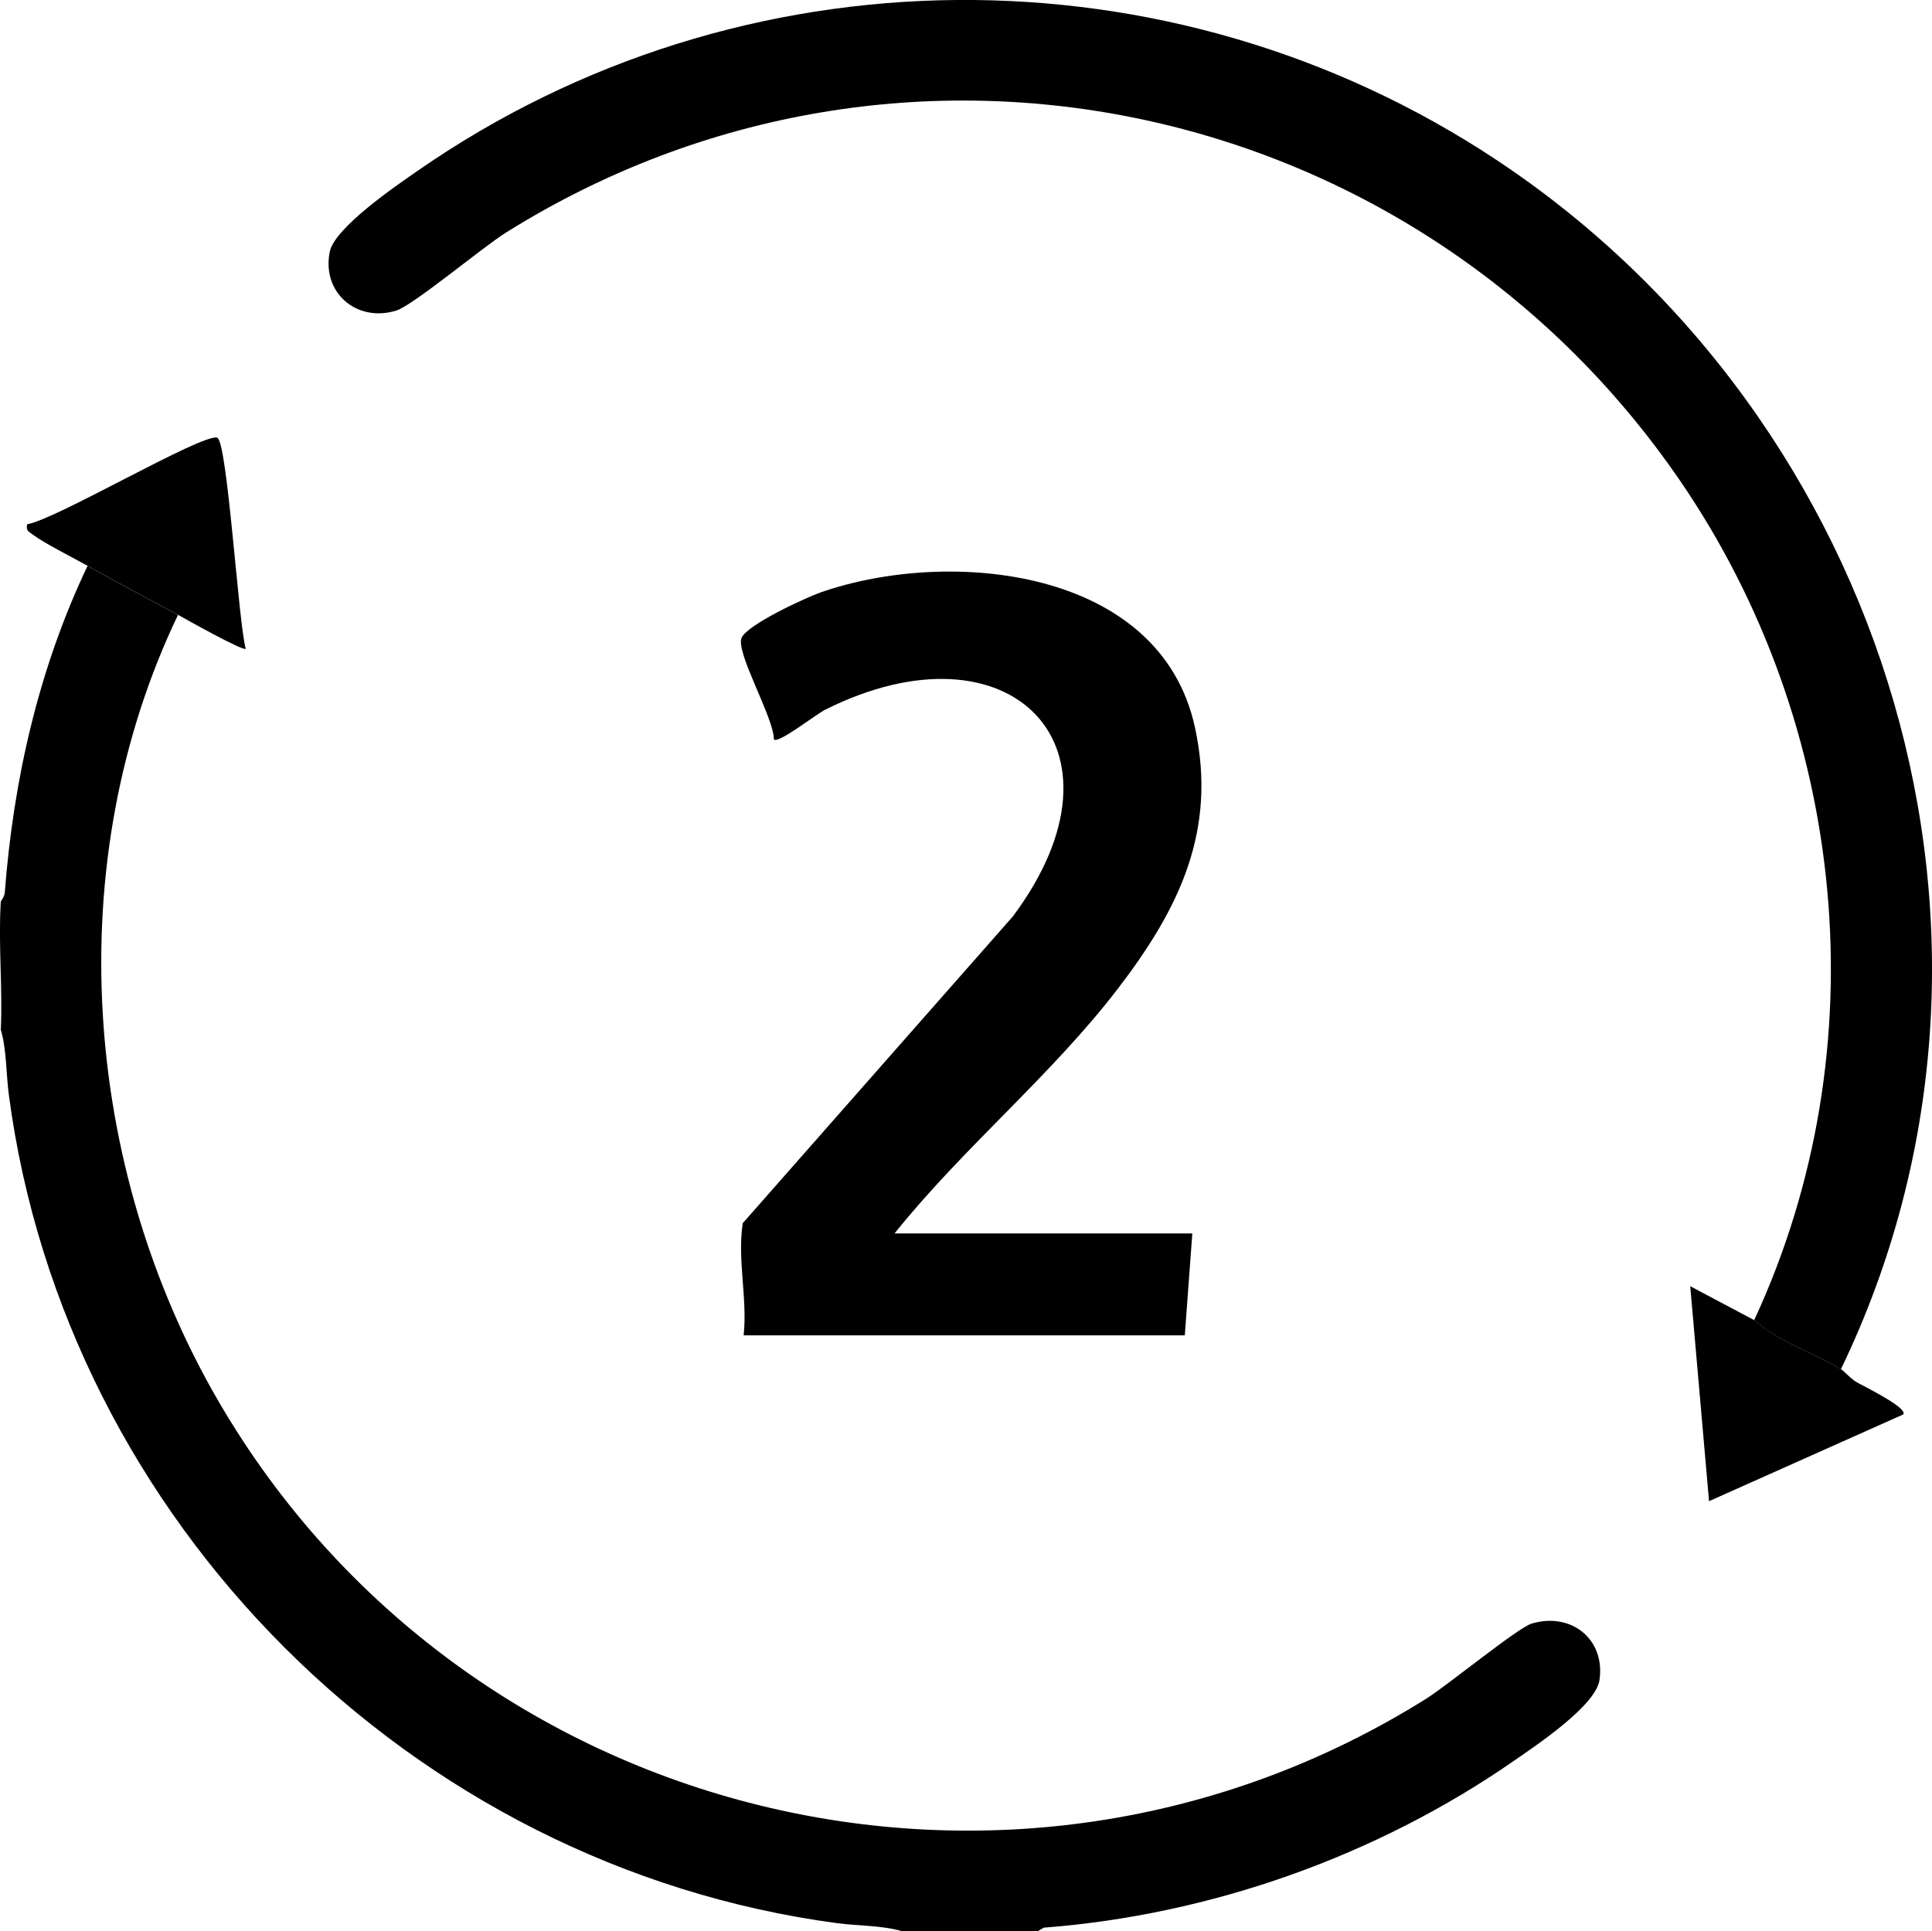
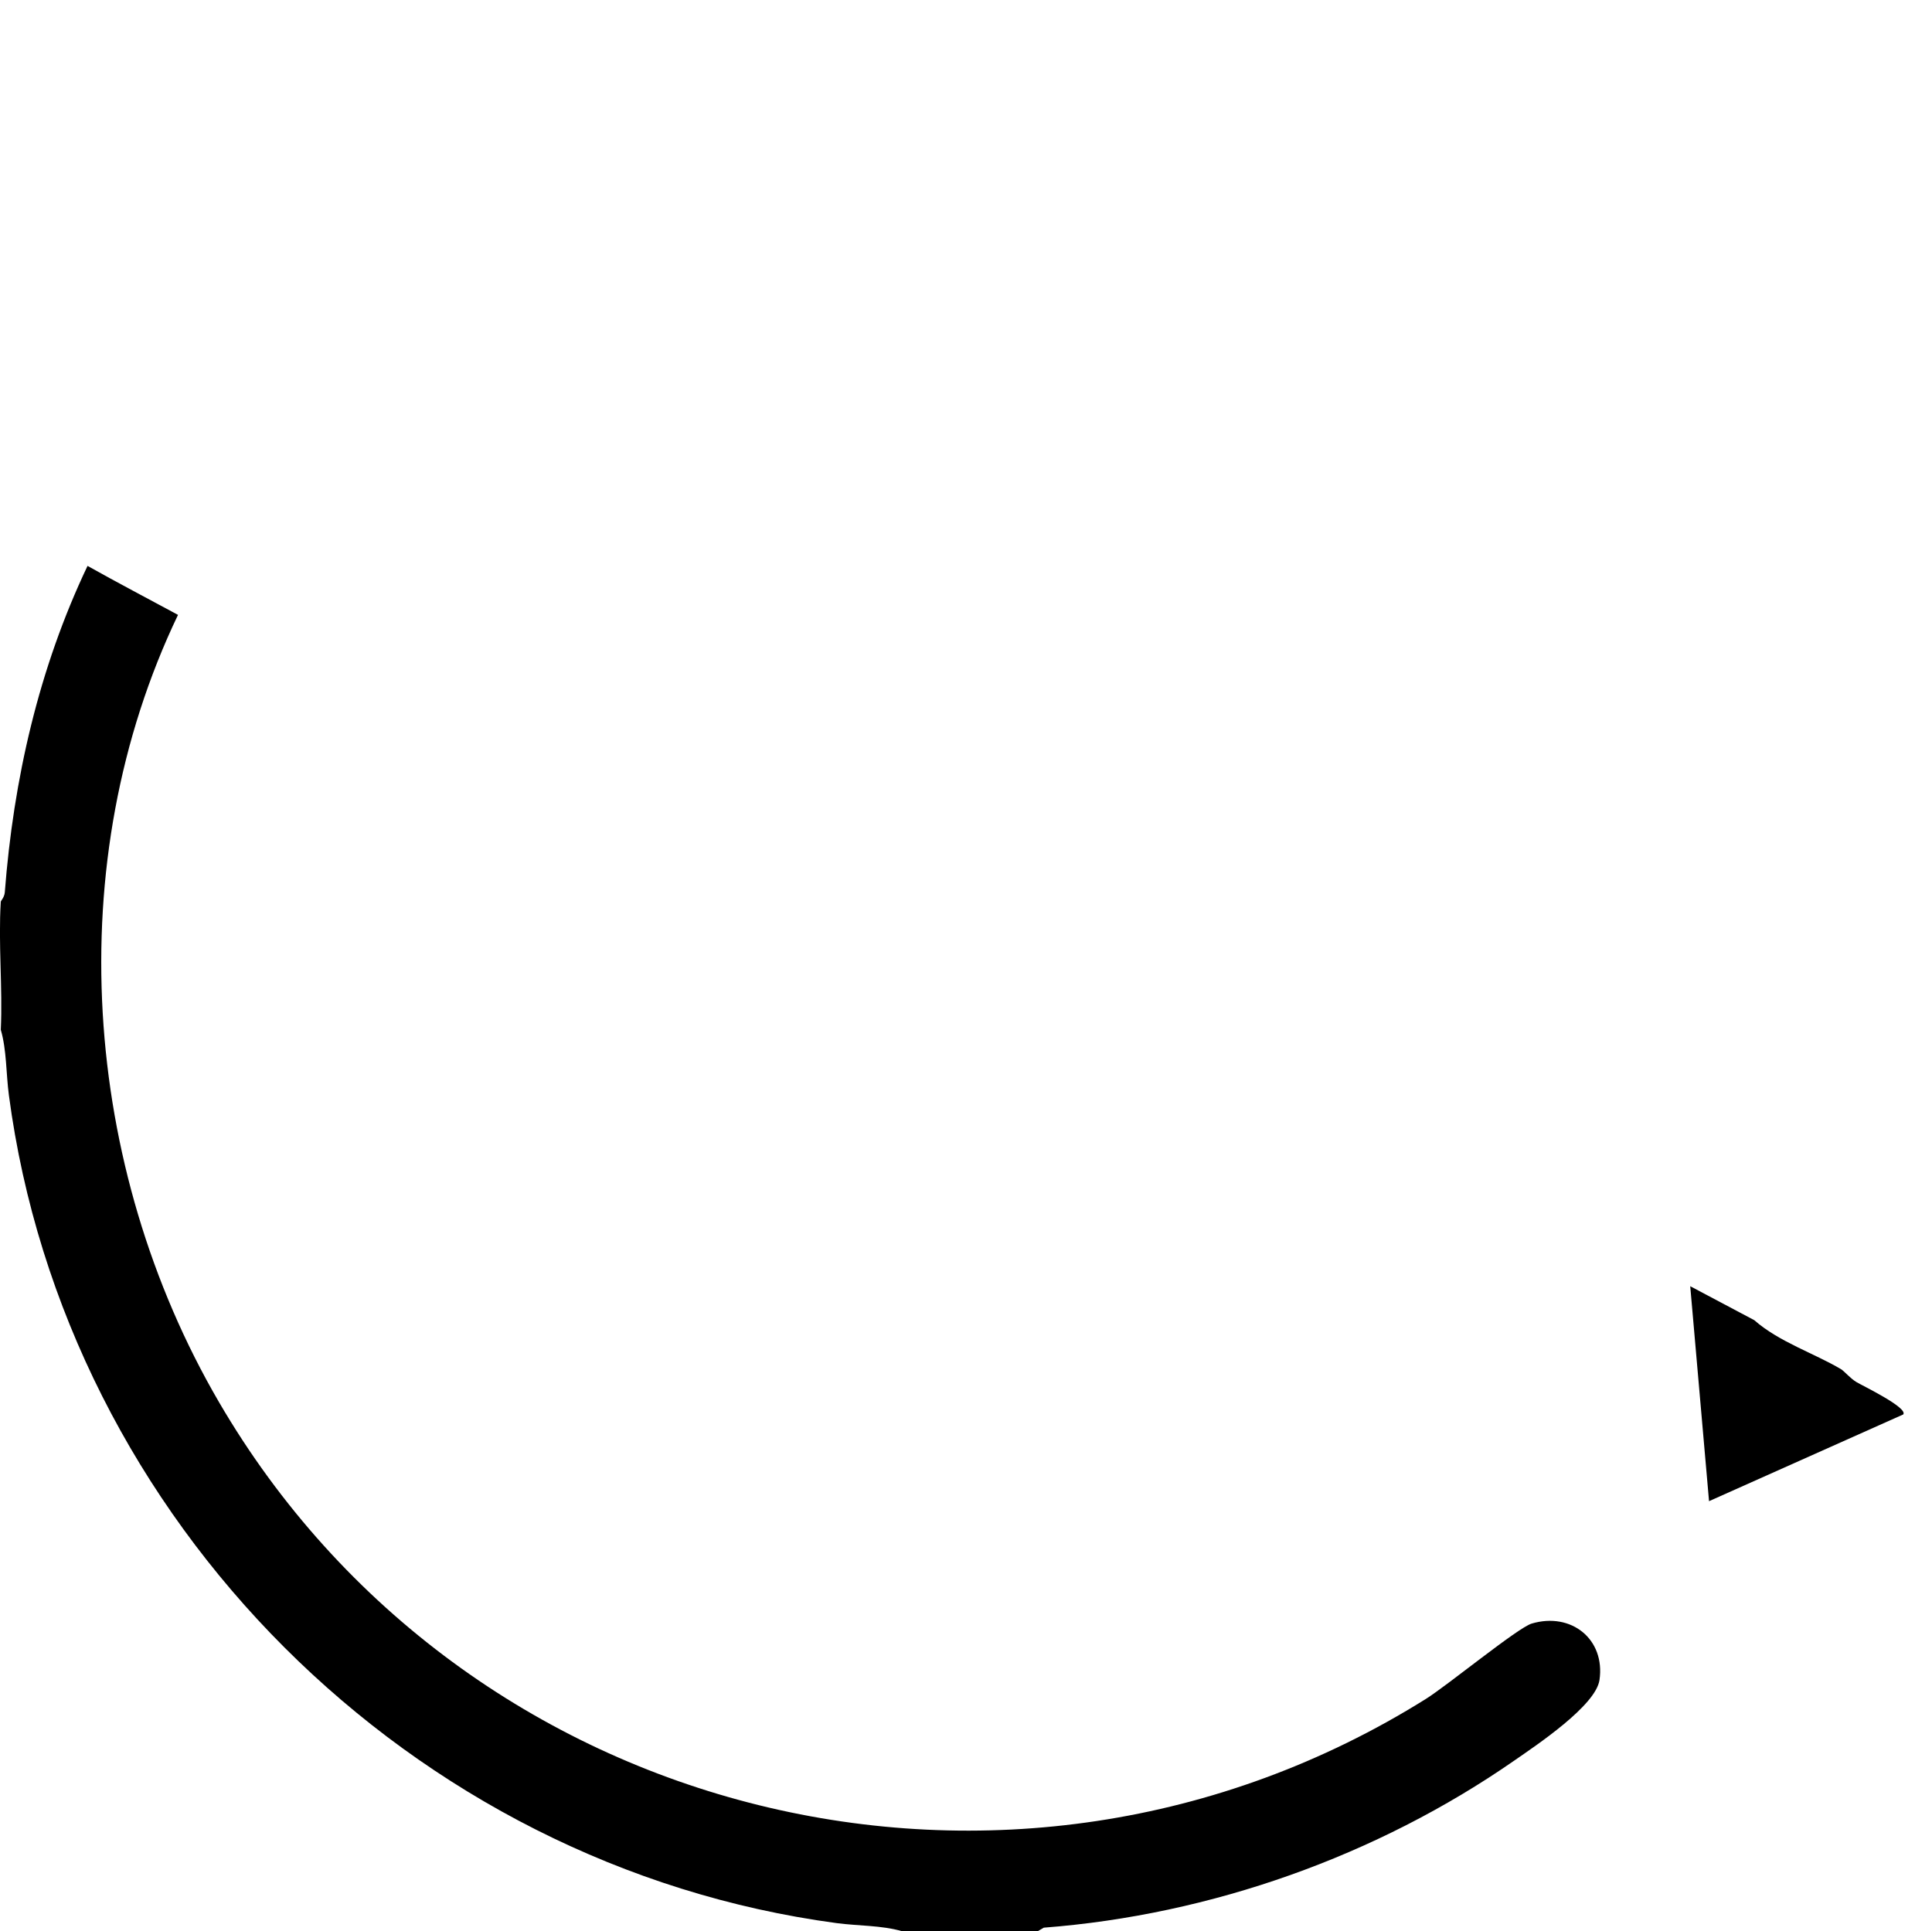
<svg xmlns="http://www.w3.org/2000/svg" id="Ebene_2" data-name="Ebene 2" viewBox="0 0 169.49 169.44">
  <g id="Ebene_2-2" data-name="Ebene 2">
    <g>
      <path d="M15.62,53.94c-10.39,21.68-8.43,48.45,3.58,69.06,21.47,36.84,69.53,48.82,105.89,26.06,1.9-1.19,8.07-6.25,9.28-6.61,3.47-1.03,6.47,1.37,5.95,4.95-.33,2.26-5.53,5.72-7.49,7.08-12.03,8.35-26.6,13.53-41.26,14.65l-.53.31h-11.91c-1.78-.52-3.87-.46-5.74-.71C36.09,163.72,5.73,133.46.78,96.09c-.25-1.87-.19-3.96-.71-5.74.17-3.7-.23-7.58,0-11.25,0-.05.31-.37.35-.8.76-9.91,2.98-19.66,7.26-28.65,2.6,1.46,5.31,2.88,7.94,4.3Z" />
-       <path d="M161.5,120.13c-2.34-1.39-5.46-2.4-7.61-4.3,11.05-23.82,8.23-52.18-6.54-73.71C124.31,8.56,79.27-1.39,44.43,20.38c-2.12,1.32-8.18,6.41-9.67,6.87-3.47,1.07-6.56-1.58-5.83-5.17.44-2.12,5.85-5.81,7.76-7.13,28.32-19.64,65.99-19.94,94.68-.86,34.32,22.82,48.3,68.35,30.13,106.04Z" />
-       <path d="M78.47,108.22h26.13l-.66,8.94h-38.7c.34-3.29-.57-6.62-.08-9.84l23.7-26.92c11.12-14.9-.29-26.24-16.47-18.13-.84.42-4.07,2.98-4.5,2.61.03-1.85-3.39-7.67-2.83-8.92.52-1.17,5.59-3.51,6.95-3.99,11.29-3.93,29.78-2.16,32.82,11.85,1.97,9.06-1.4,15.92-6.72,22.87-5.82,7.62-13.66,14.05-19.65,21.55Z" />
      <path d="M153.9,115.83c2.15,1.9,5.27,2.91,7.61,4.3.28.17.8.8,1.35,1.13s4.53,2.24,4.11,2.84l-17.04,7.61-1.65-18.86,5.62,2.98Z" />
-       <path d="M7.68,49.64c-1.23-.69-3.79-1.97-4.75-2.7-.37-.28-.68-.35-.55-.94,2.52-.41,15.34-7.98,16.67-7.6.9.26,1.88,16.43,2.51,18.52-.23.24-5.32-2.63-5.95-2.98-2.63-1.42-5.34-2.84-7.94-4.3Z" />
    </g>
  </g>
</svg>